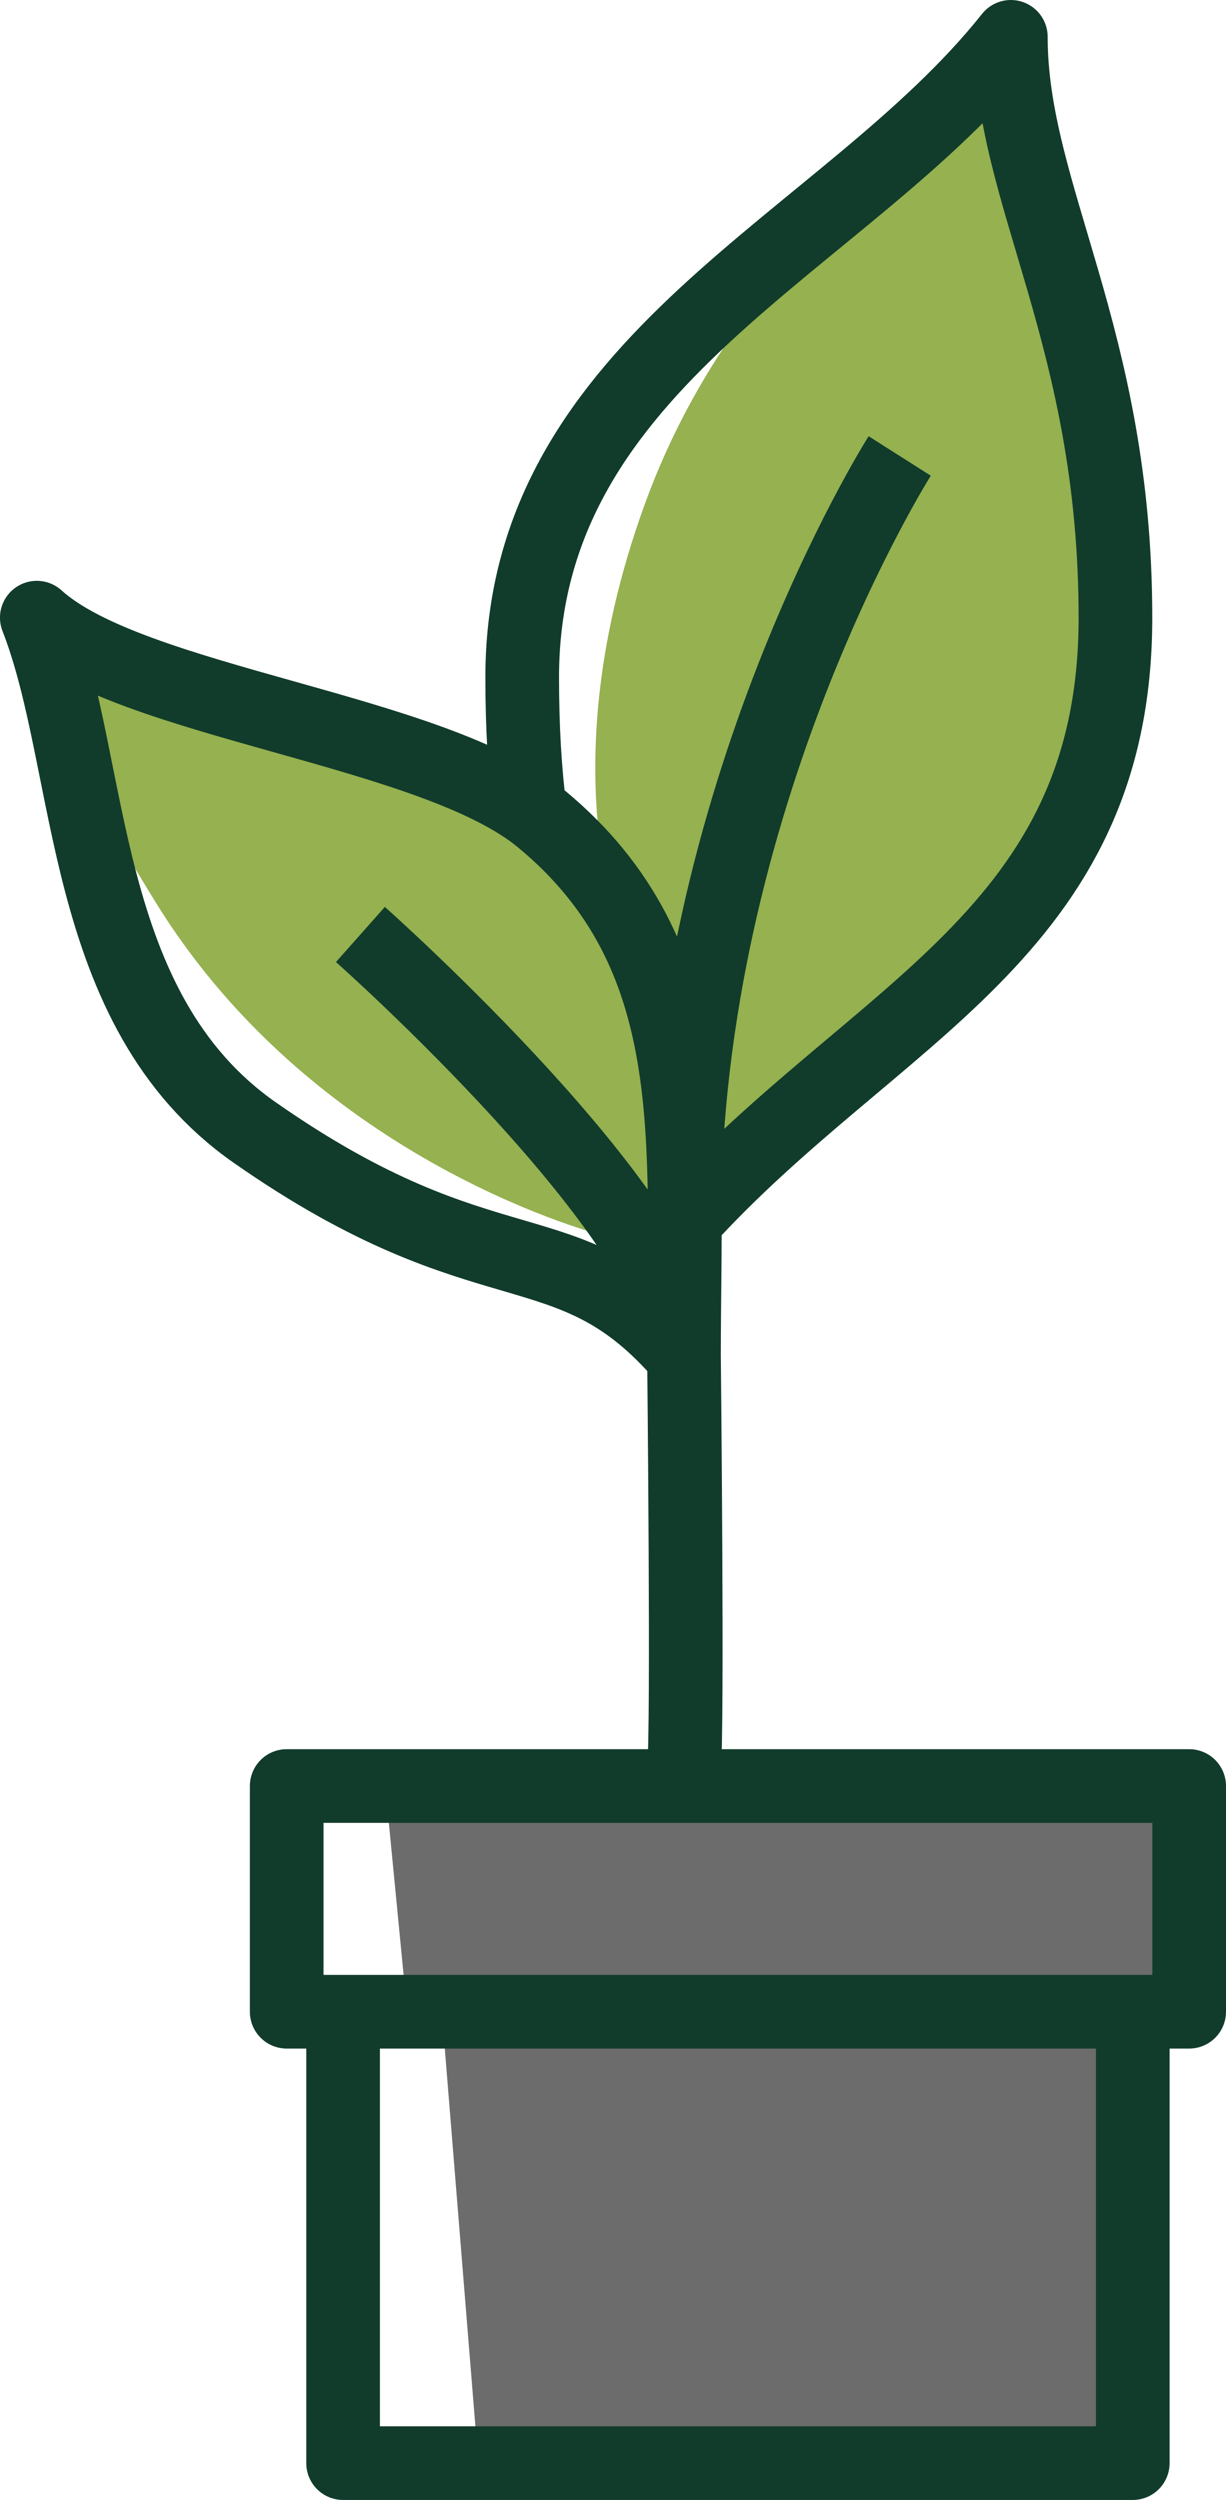
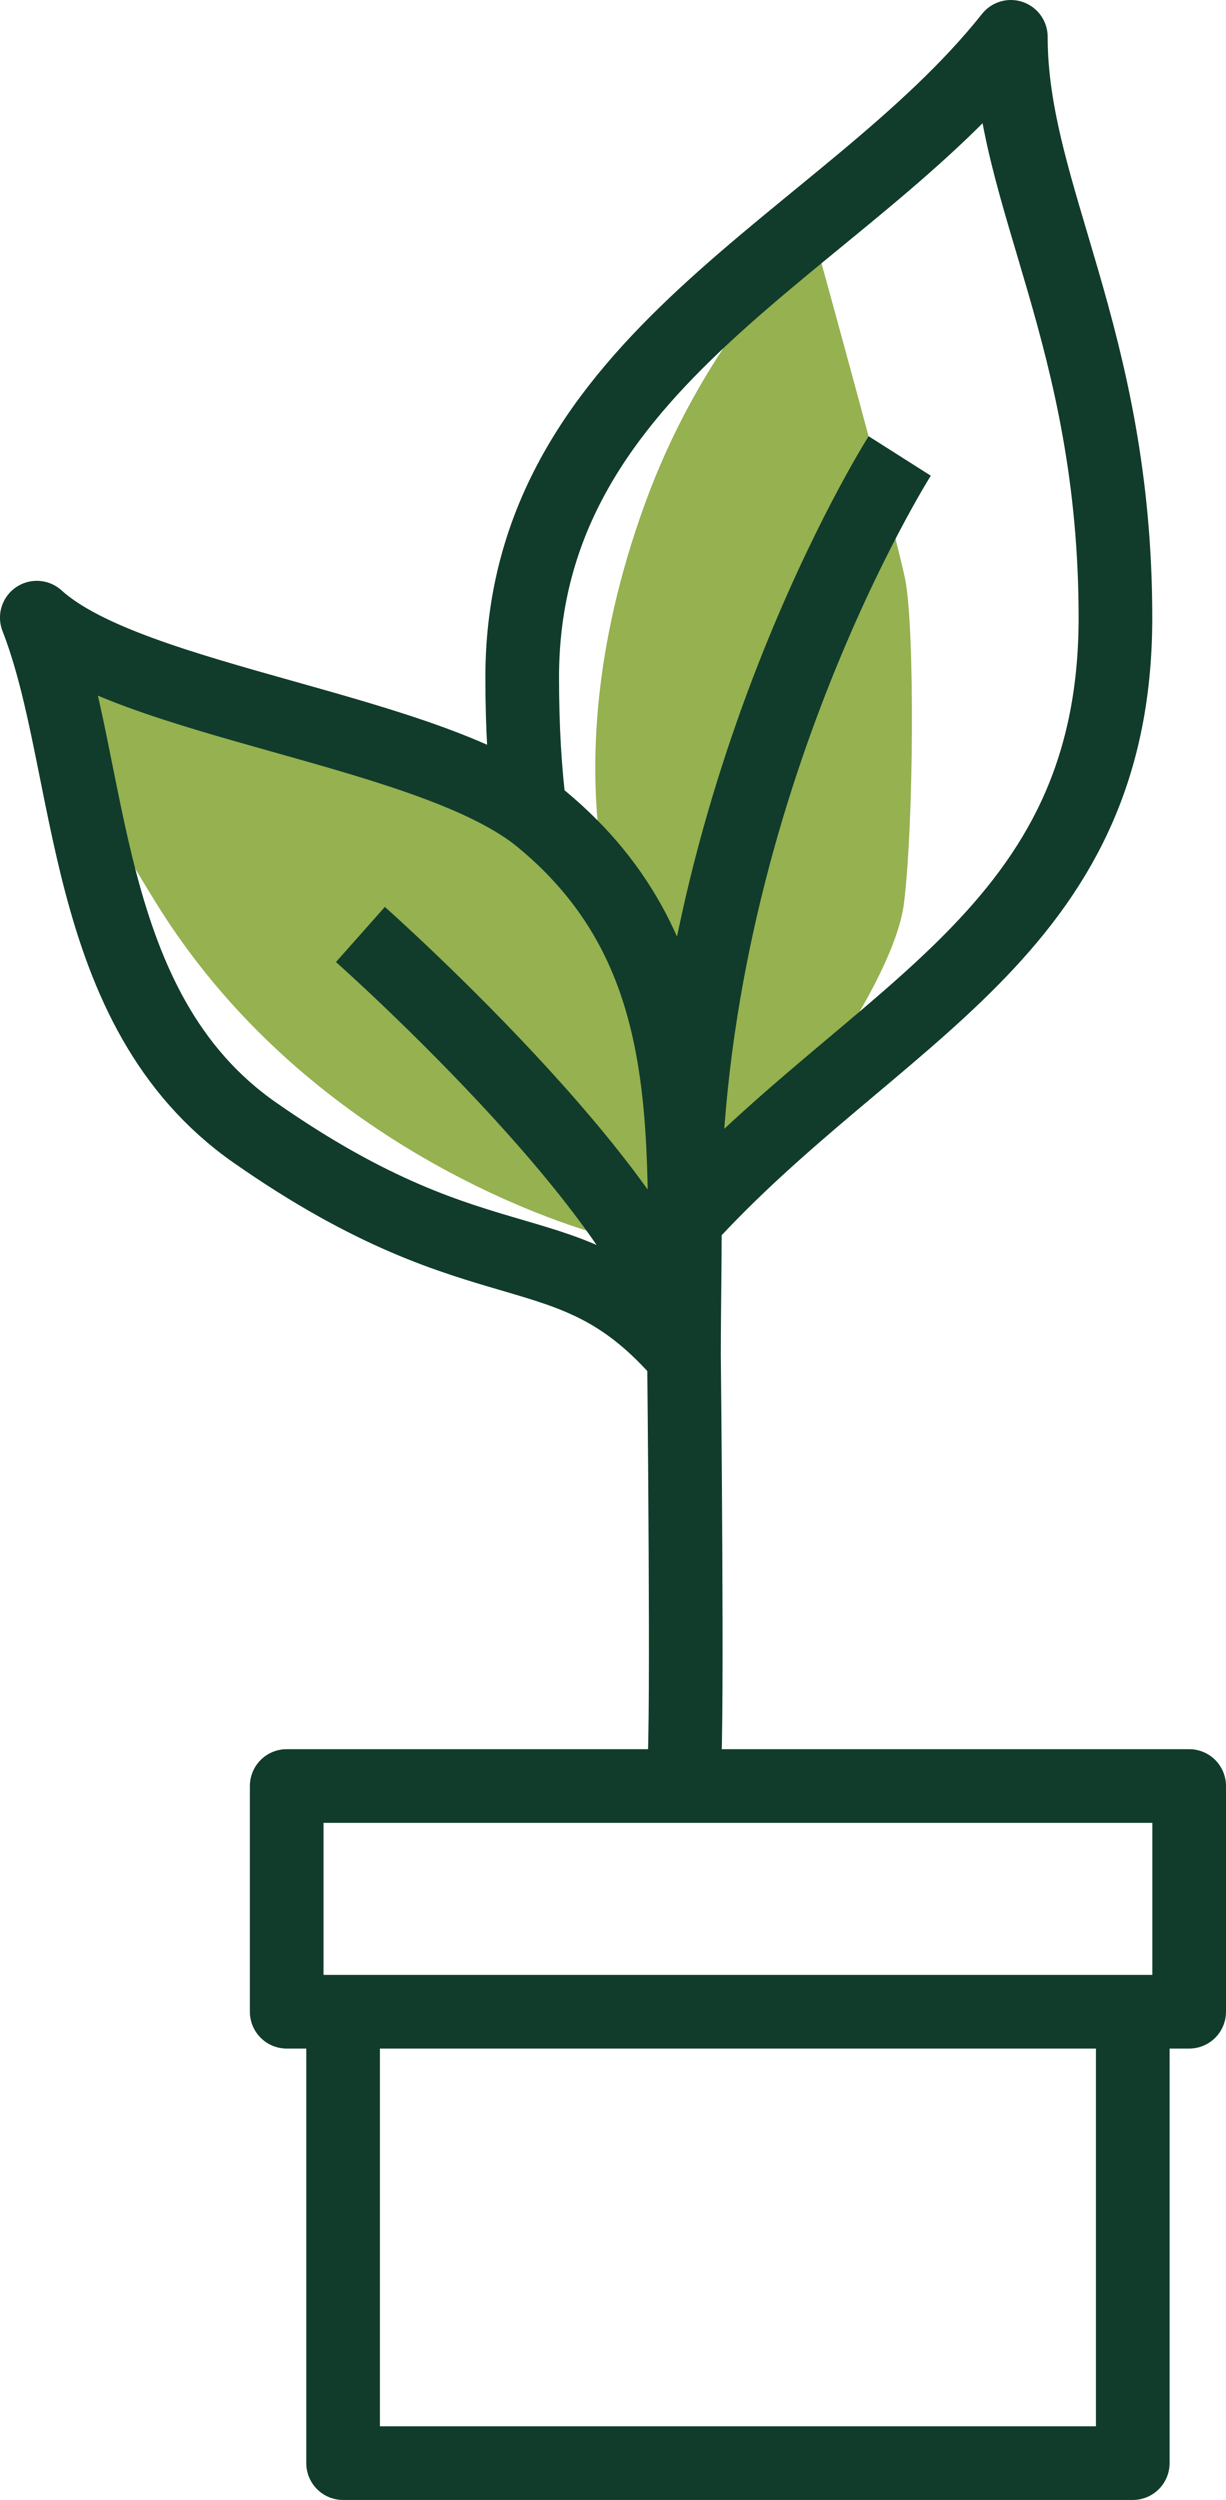
<svg xmlns="http://www.w3.org/2000/svg" id="Layer_2" viewBox="0 0 60.45 123.22">
  <g id="icons">
    <g id="grosser_x5F_1l">
-       <polygon points="18.929 87.333 20.008 98.452 21.807 99.441 23.606 121.636 55.714 121.636 55.988 99.823 59.249 99.72 59.249 87.333 18.929 87.333 18.929 87.333" fill="#6c6c6c" />
-       <path d="M49.435,4.485s-12.413,6-17.632,20.335c-5.218,14.335-.481,23.11-.481,23.11,0,0-5.808-7.536-11.104-9.943-2.63-1.196-17.141-6.525-17.141-6.525,0,0-3.355.194,4.653,13.099,8.008,12.905,22.148,16.37,22.148,16.37l3.852,2.408,2.407-5.778s6.741-6.259,9.148-7.704c2.407-1.444,7.955-9.186,8.435-13.038.482-3.852.54-13.564.058-15.972-.481-2.407-4.343-16.361-4.343-16.361h0Z" fill="#95b150" />
+       <path d="M49.435,4.485s-12.413,6-17.632,20.335c-5.218,14.335-.481,23.11-.481,23.11,0,0-5.808-7.536-11.104-9.943-2.63-1.196-17.141-6.525-17.141-6.525,0,0-3.355.194,4.653,13.099,8.008,12.905,22.148,16.37,22.148,16.37l3.852,2.408,2.407-5.778c2.407-1.444,7.955-9.186,8.435-13.038.482-3.852.54-13.564.058-15.972-.481-2.407-4.343-16.361-4.343-16.361h0Z" fill="#95b150" />
      <path d="M33.725,66.879c0-10.736,1.028-19.844-7.027-26.513-5.36-4.438-20.229-5.693-24.883-9.922,2.864,7.32,2.031,19.285,10.741,25.375,11.634,8.133,15.44,4.392,21.169,11.061M26.122,39.919c-.241-1.876-.374-4.036-.374-6.534,0-15.745,15.955-21.316,24.093-31.569,0,7.808,5.158,14.782,5.158,28.628,0,15.615-11.806,19.362-21.273,29.772M44.362,22.474s-10.636,16.754-10.636,37.737M17.771,46.059s15.955,14.151,15.955,20.82c0,0,.193,18.492,0,20.256M58.634,99.155H14.136v-11.125h44.498v11.125h0ZM55.853,99.155v22.249H16.917v-22.249" fill="none" stroke="#113c2b" stroke-linejoin="round" stroke-width="3.632" />
    </g>
  </g>
</svg>